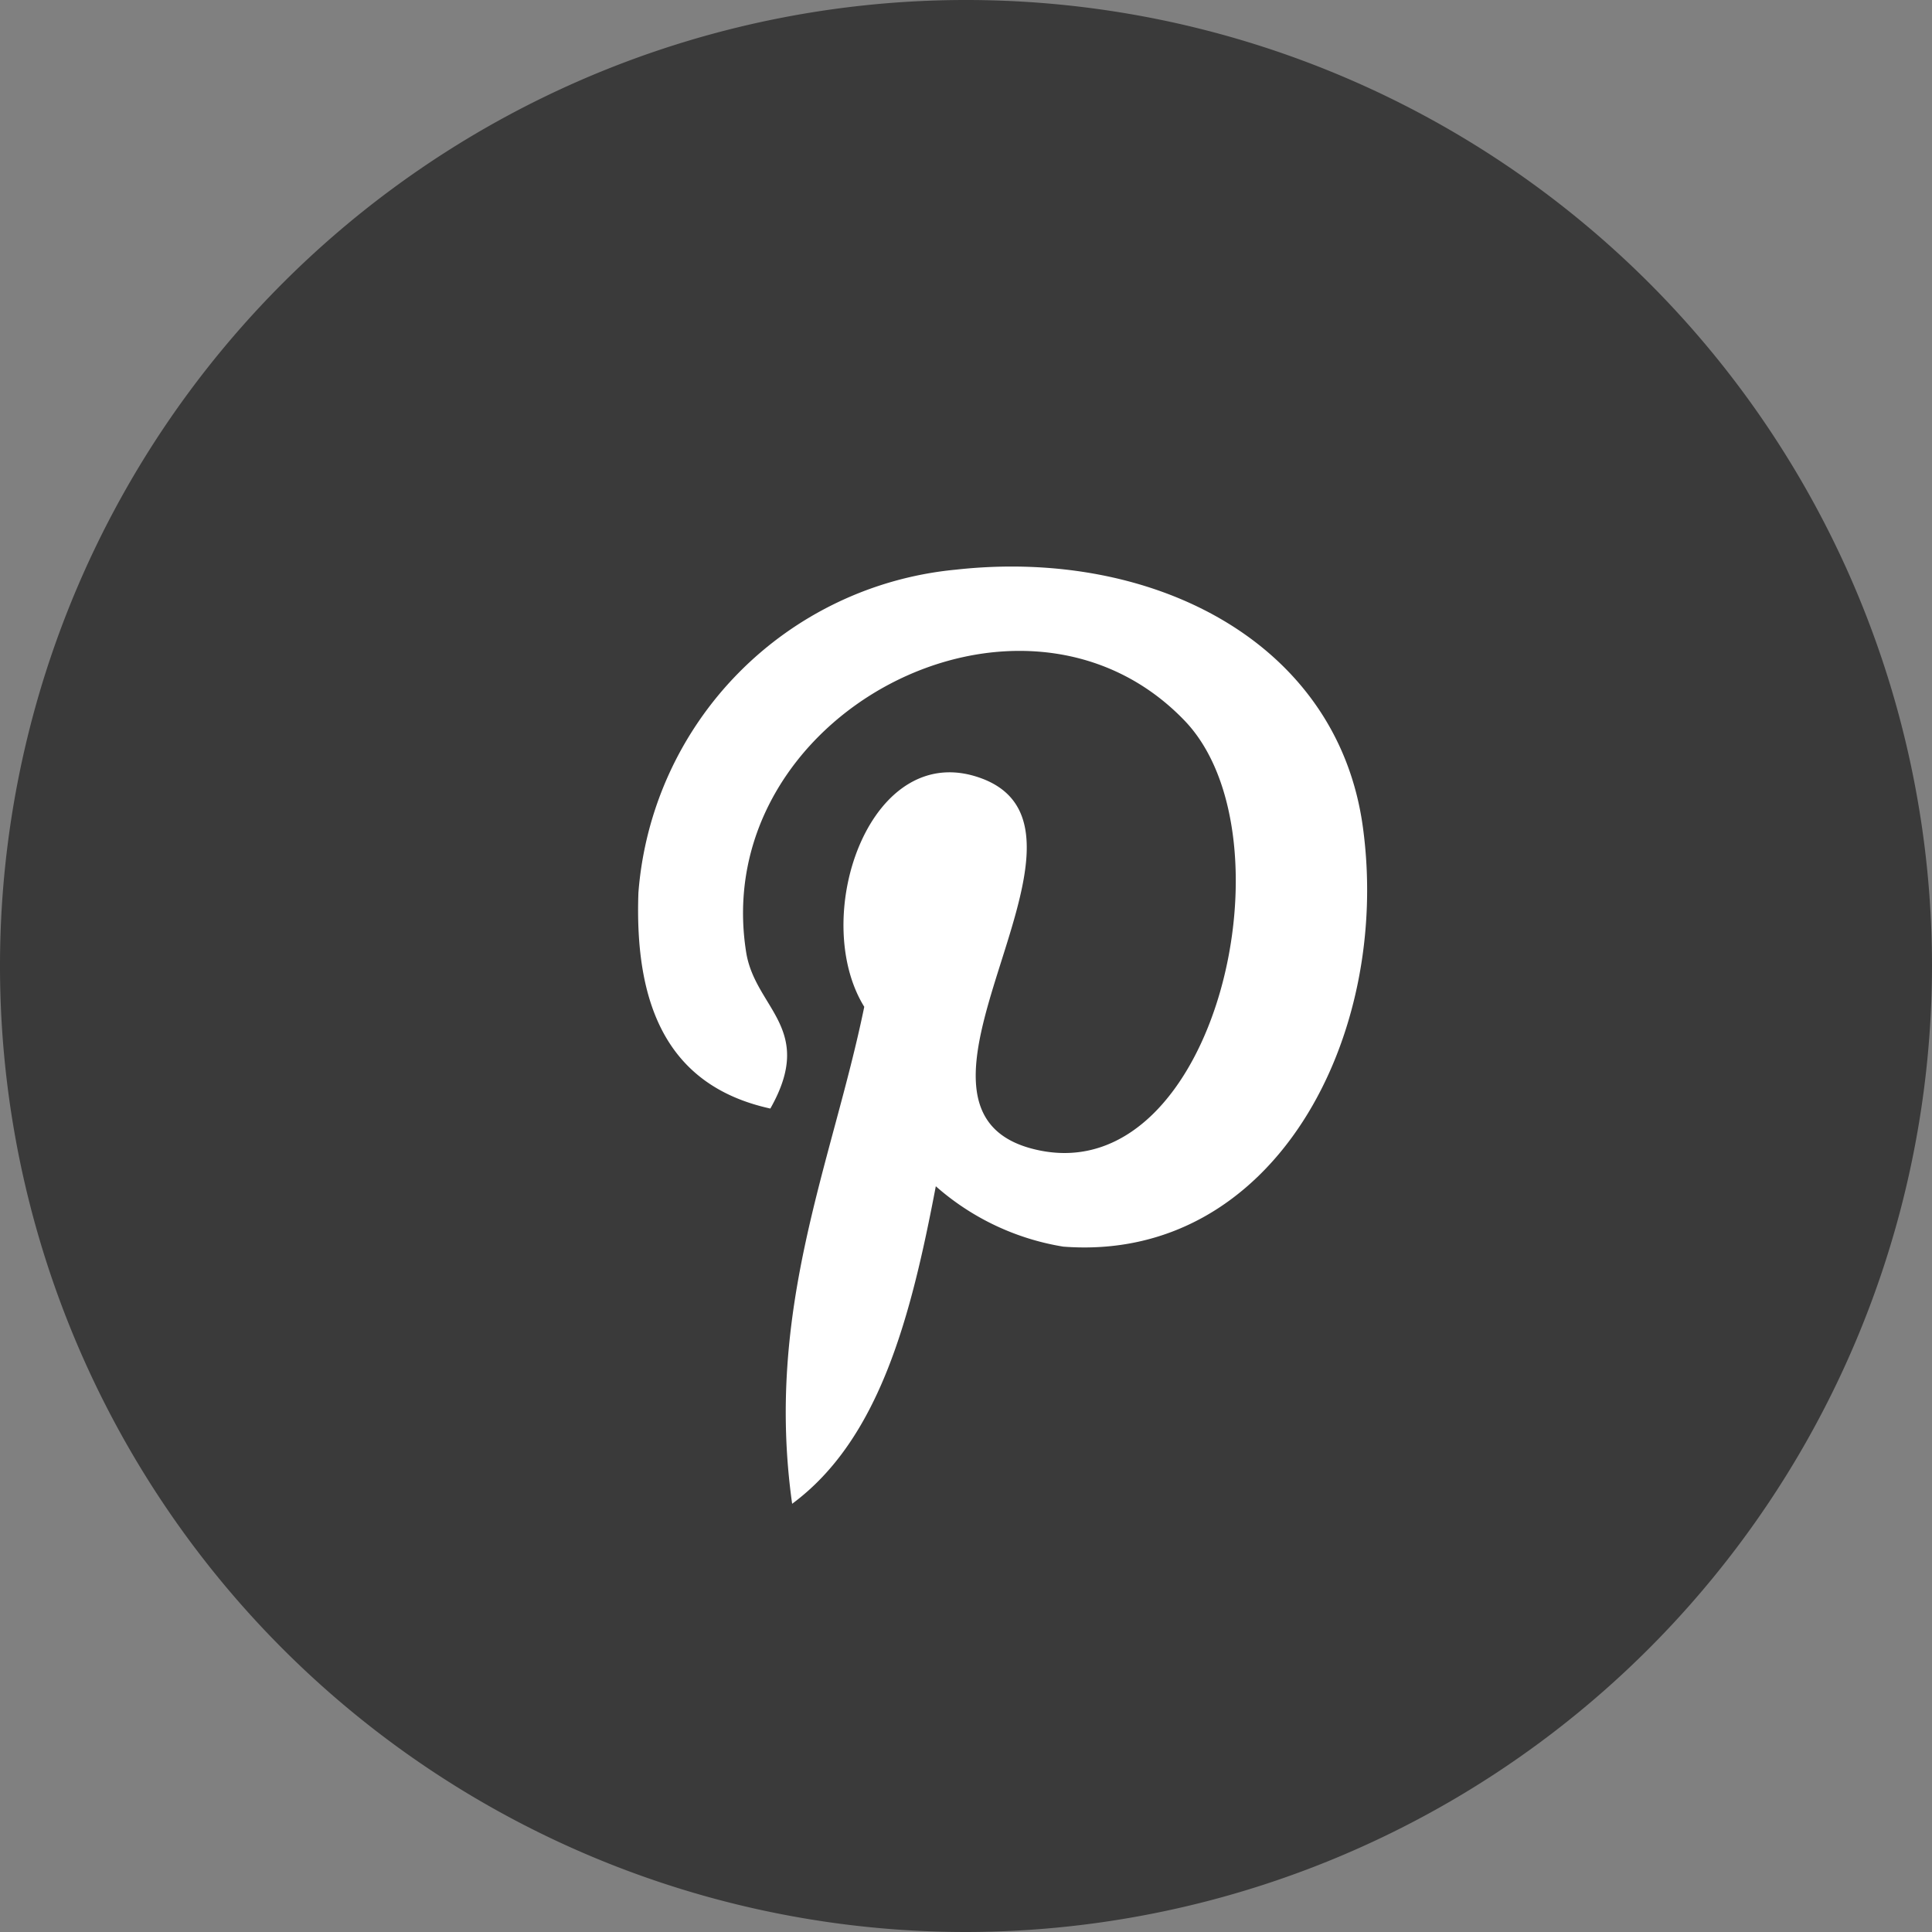
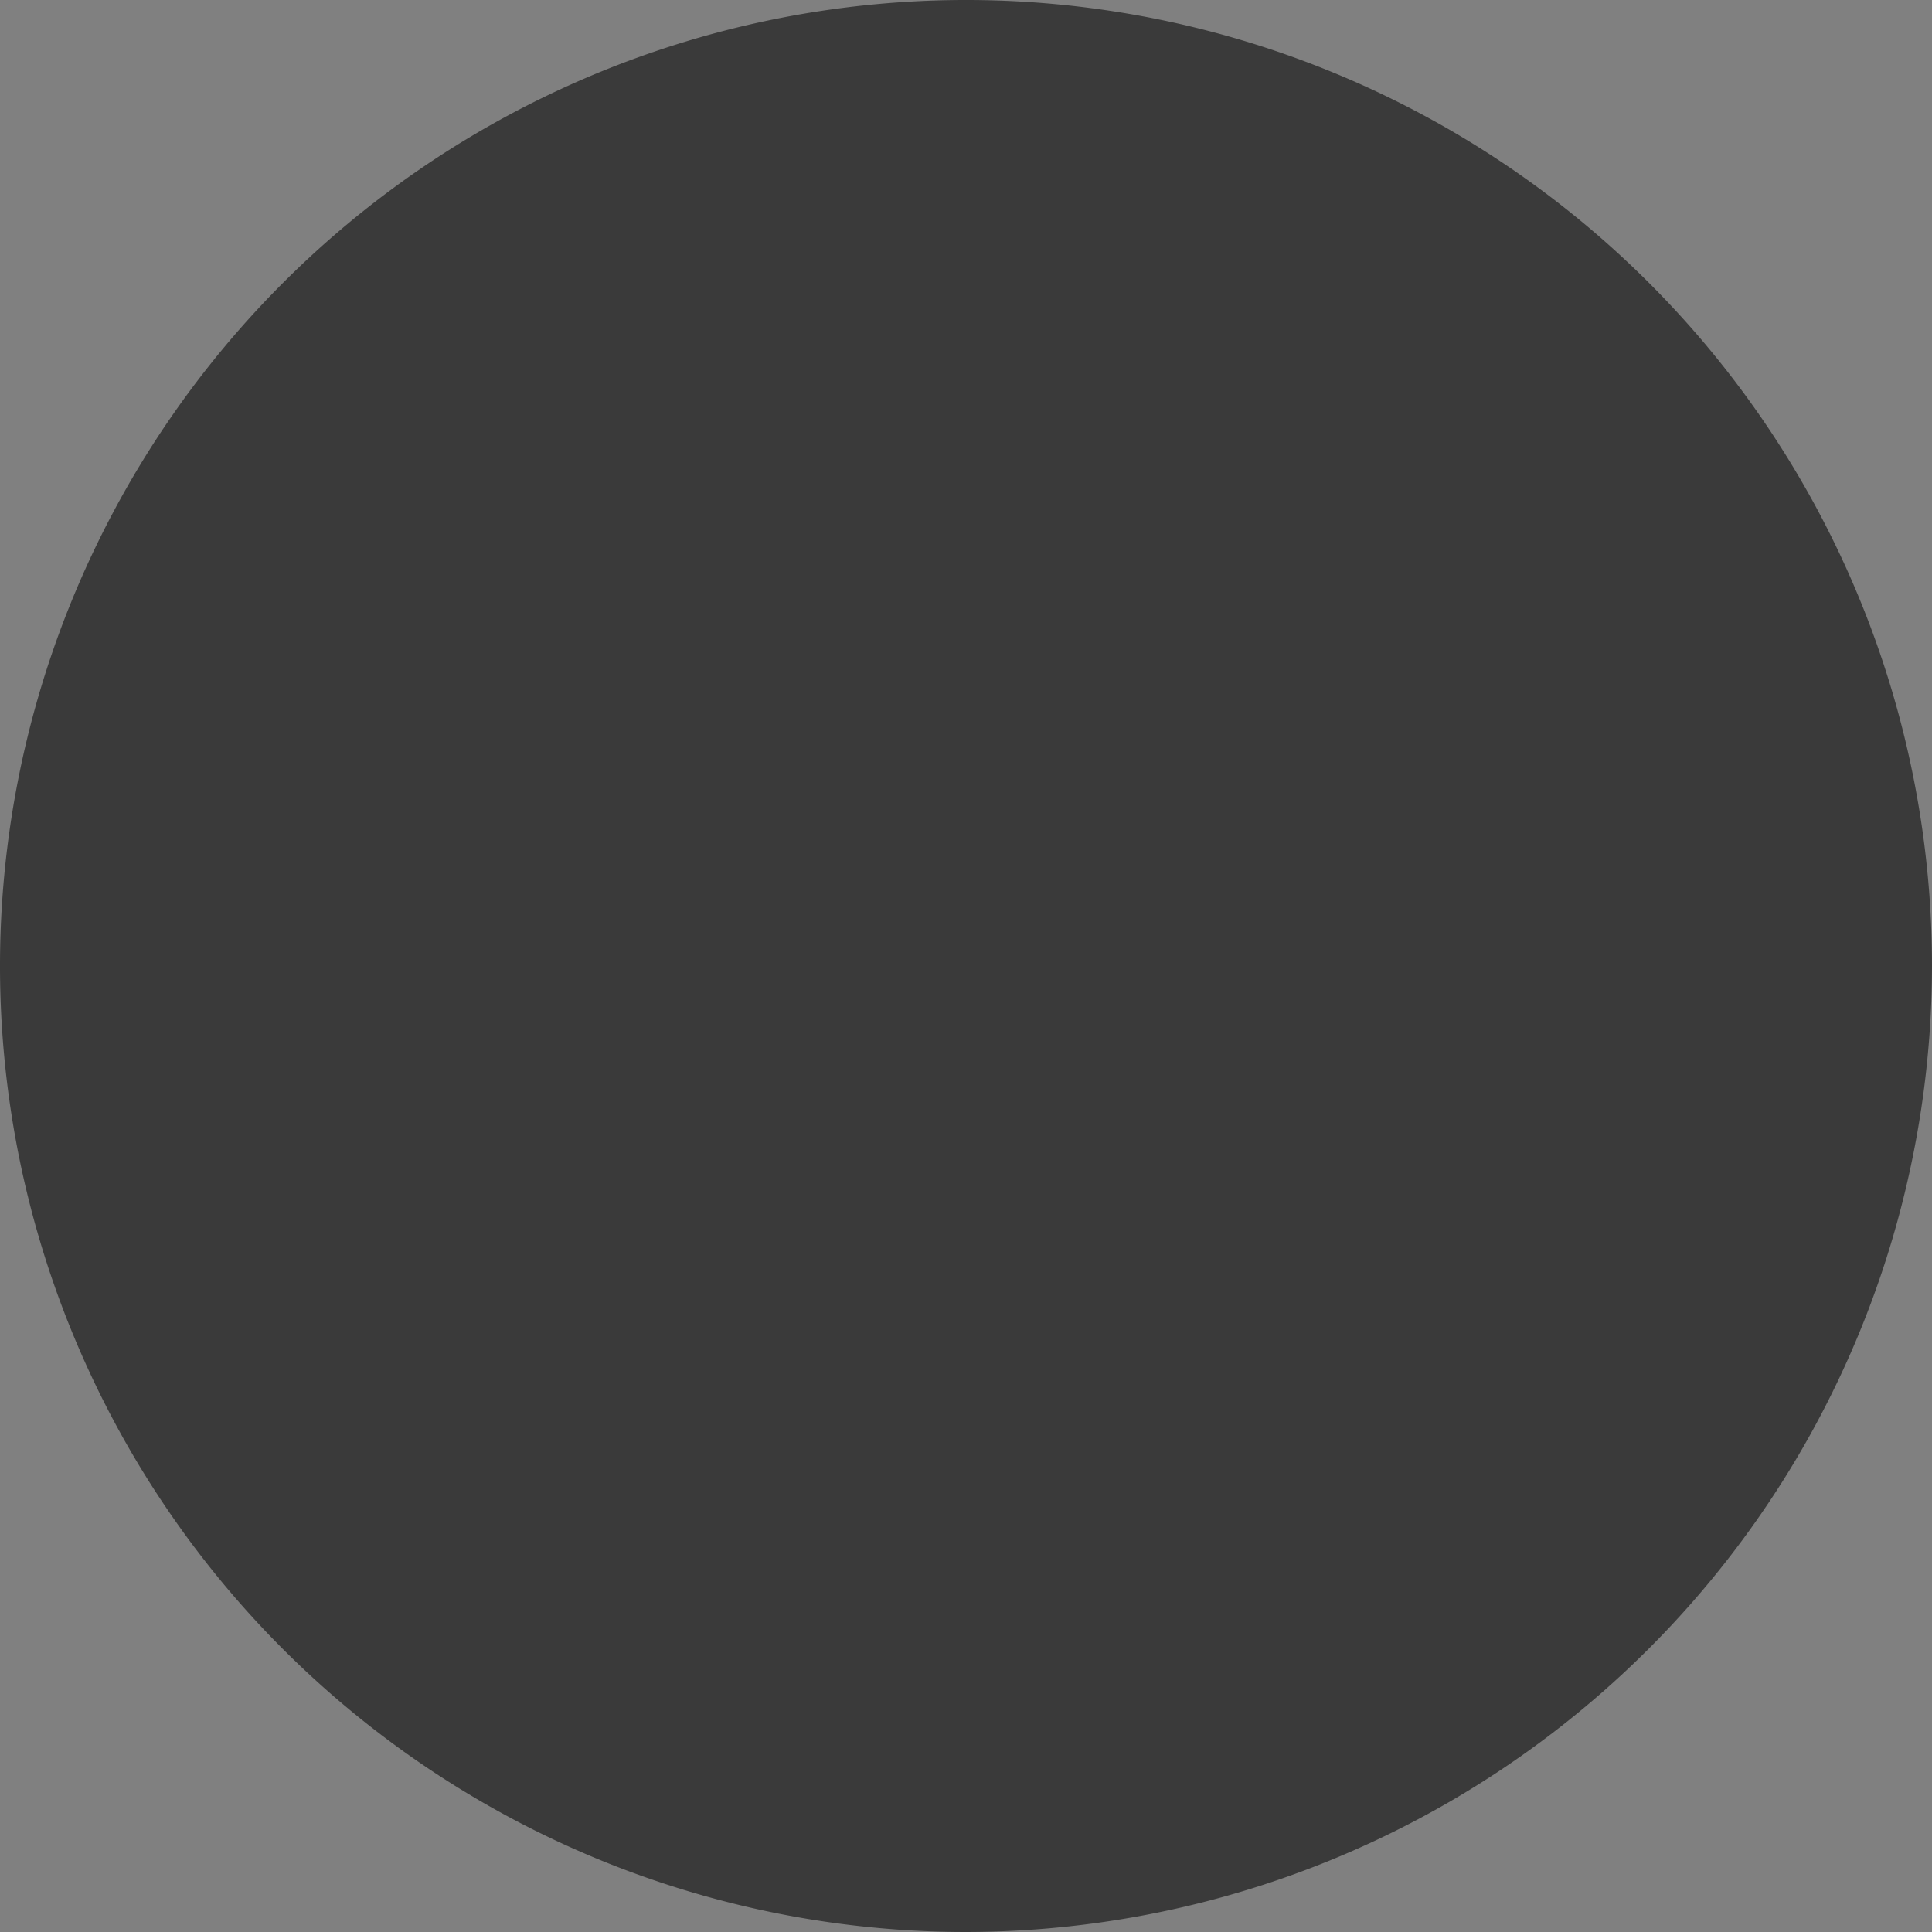
<svg xmlns="http://www.w3.org/2000/svg" id="Layer_1" data-name="Layer 1" width="0.48in" height="0.48in" viewBox="0 0 34.56 34.56">
  <rect x="0" y="0" width="34.56" height="34.56" fill="#808080" stroke="none" />
  <defs>
    <style>.cls-1{fill:#3a3a3a;}.cls-2{fill:#fff;}</style>
  </defs>
  <title>blog-PinterestIcon</title>
  <path class="cls-1" d="M17.28,34.56A17.28,17.28,0,1,1,34.56,17.28,17.3,17.3,0,0,1,17.28,34.56Z" transform="translate(0)" />
-   <path class="cls-2" d="M16.74,21.22c-.44,2.31-1,4.52-2.57,5.68-.49-3.49.72-6.11,1.29-8.89-1-1.62.12-4.87,2.14-4.07,2.49,1-2.16,6,1,6.64s4.59-5.66,2.57-7.71c-2.92-3-8.51-.07-7.82,4.18.17,1,1.24,1.35.43,2.78-1.87-.41-2.43-1.89-2.36-3.86a6.29,6.29,0,0,1,5.68-5.78c3.52-.39,6.83,1.29,7.28,4.61.51,3.74-1.59,7.79-5.36,7.5A4.55,4.55,0,0,1,16.74,21.22Z" transform="translate(0)" />
</svg>